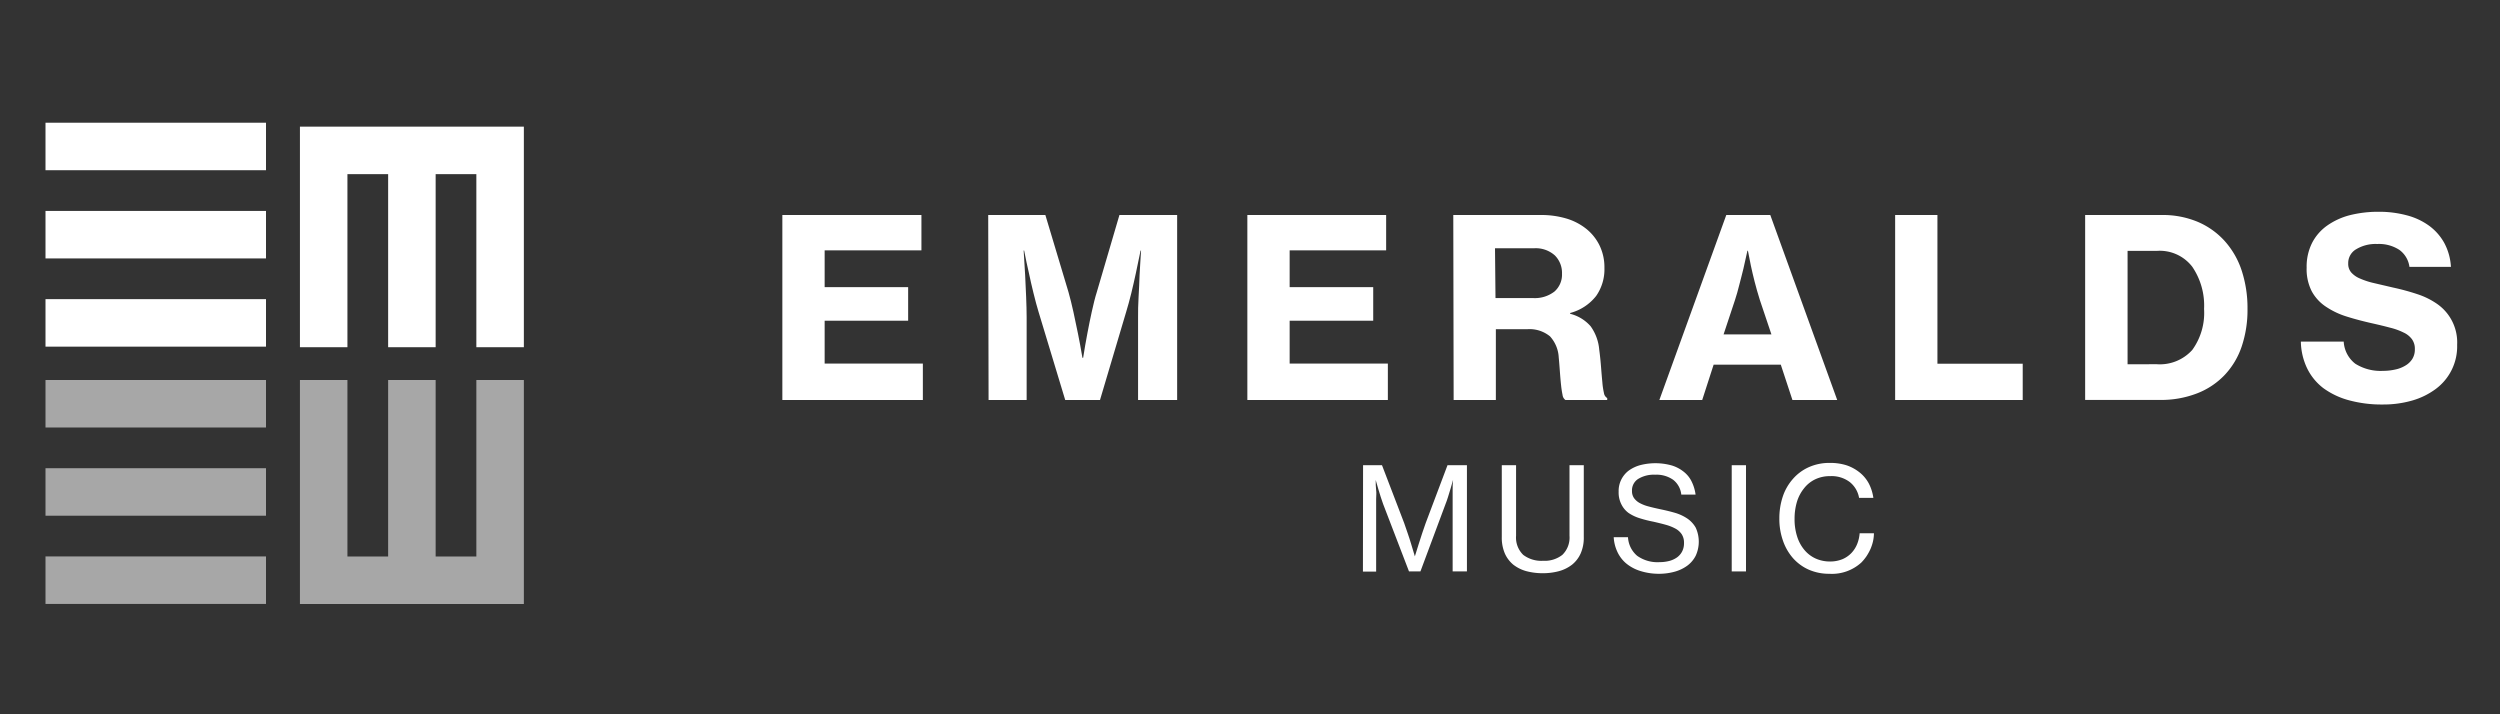
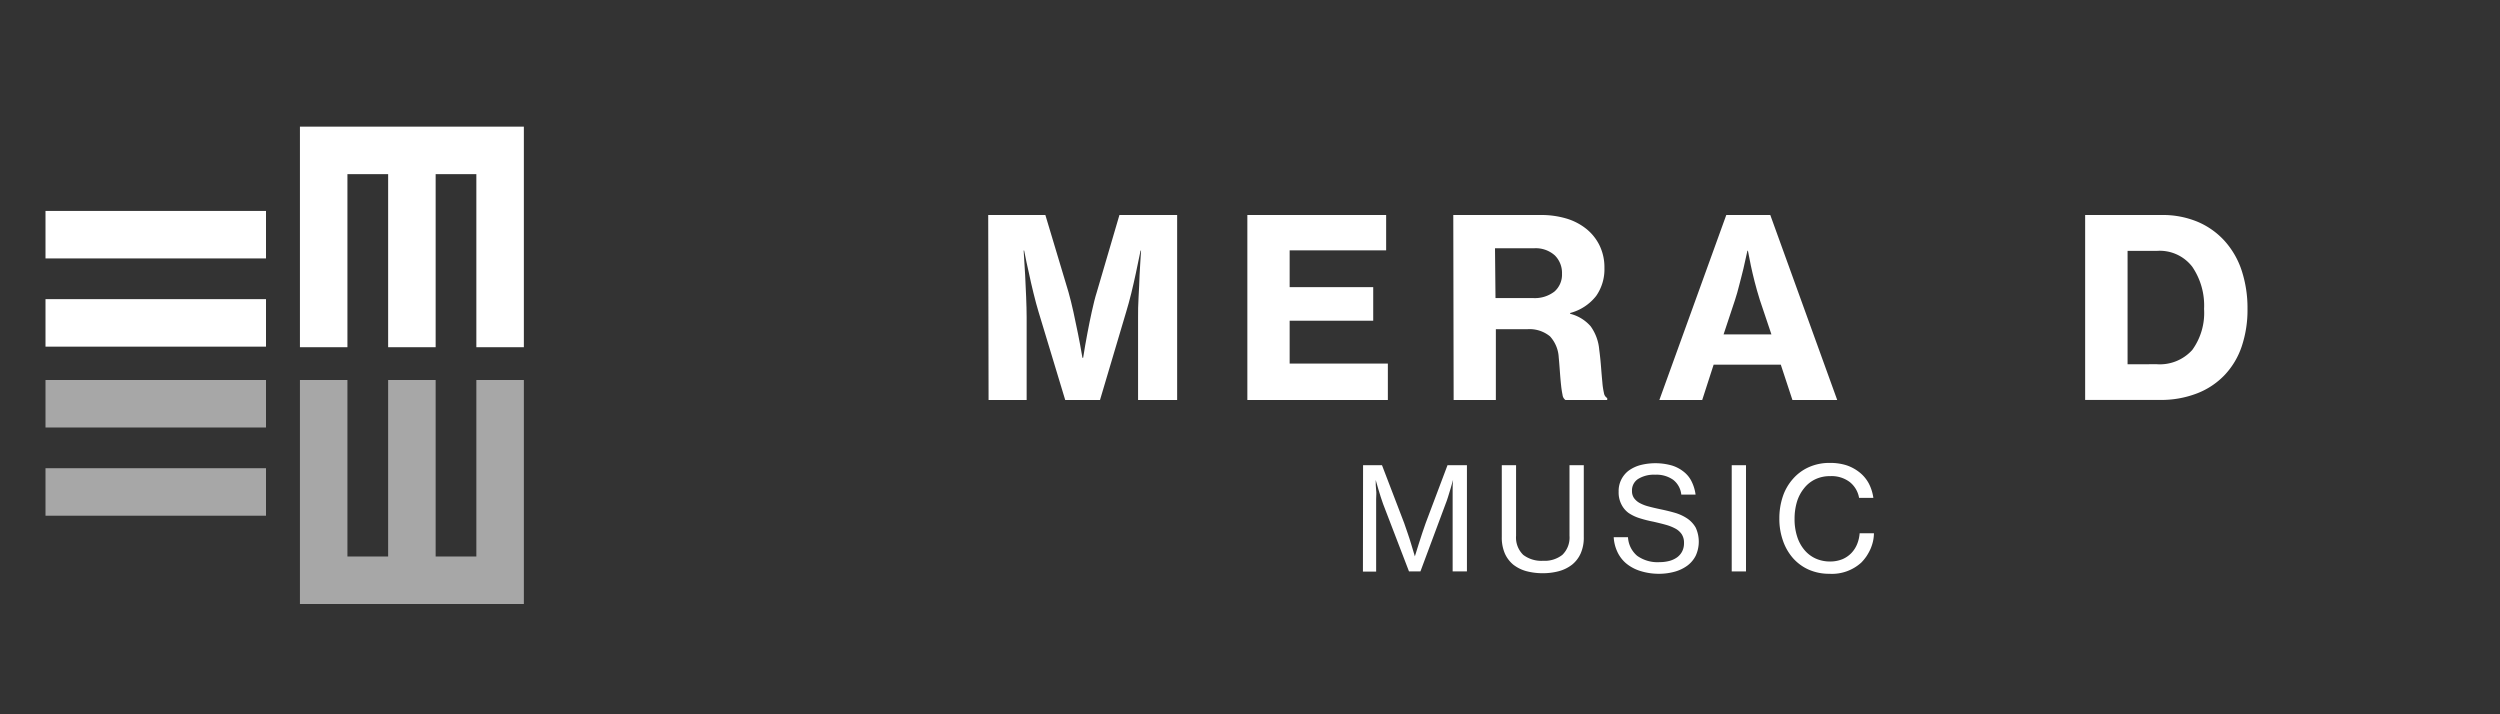
<svg xmlns="http://www.w3.org/2000/svg" id="Layer_1" data-name="Layer 1" viewBox="0 0 350 100">
  <rect x="0" y="0" width="350" height="100" fill="#333333" stroke="none" />
  <defs>
    <style>.cls-1{fill:#fff;}.cls-2{opacity:0.57;}</style>
  </defs>
-   <rect class="cls-1" x="6.37" y="17.18" width="30.87" height="6.65" />
  <rect class="cls-1" x="6.37" y="41.88" width="30.87" height="6.65" />
  <rect class="cls-1" x="6.37" y="29.53" width="30.87" height="6.65" />
  <polygon class="cls-1" points="72.87 17.73 66.69 17.73 60.99 17.73 54.34 17.73 48.64 17.73 41.99 17.73 41.99 24.38 41.99 48.61 48.64 48.61 48.64 24.38 54.34 24.38 54.34 48.61 60.99 48.61 60.99 24.38 66.69 24.38 66.69 48.61 73.34 48.61 73.34 17.73 72.87 17.73" />
  <g class="cls-2">
-     <rect class="cls-1" x="6.37" y="77.9" width="30.87" height="6.65" />
    <rect class="cls-1" x="6.37" y="53.2" width="30.87" height="6.65" />
    <rect class="cls-1" x="6.37" y="65.55" width="30.87" height="6.65" />
    <polygon class="cls-1" points="72.87 84.56 66.69 84.56 60.99 84.56 54.34 84.56 48.64 84.56 41.99 84.56 41.99 77.91 41.99 53.2 48.64 53.2 48.64 77.91 54.34 77.91 54.34 53.2 60.99 53.2 60.99 77.91 66.69 77.91 66.69 53.2 73.34 53.2 73.34 84.56 72.87 84.56" />
  </g>
-   <path class="cls-1" d="M109.53,30.1H129v4.95H115.45V40.2h11.69v4.7H115.45v6H129.2V56H109.53Z" />
  <path class="cls-1" d="M138.35,30.1h8l3.24,10.8c.23.81.46,1.74.69,2.78s.44,2.06.63,3,.44,2.25.63,3.41h.1c.18-1.16.38-2.3.59-3.41s.39-2,.61-3,.46-2,.71-2.78l3.17-10.8h8.08V56h-5.47V44.41c0-.81,0-1.75.07-2.82s.1-2.09.14-3.06.14-2.26.21-3.45h-.07c-.21,1.07-.43,2.13-.66,3.17-.19.88-.4,1.82-.64,2.8s-.49,1.87-.72,2.63L154,56h-4.87l-3.73-12.33c-.23-.76-.47-1.64-.71-2.63s-.46-1.92-.64-2.8c-.24-1-.46-2.1-.67-3.17h-.07q.11,1.79.21,3.45c.05,1,.1,2,.14,3.06s.07,2,.07,2.82V56h-5.33Z" />
  <path class="cls-1" d="M174.63,30.1h19.43v4.95H180.55V40.2h11.7v4.7h-11.7v6H194.3V56H174.63Z" />
  <path class="cls-1" d="M203.46,30.1h12.32a12.28,12.28,0,0,1,3.5.49,8.18,8.18,0,0,1,2.8,1.45,6.81,6.81,0,0,1,1.86,2.33,7,7,0,0,1,.68,3.15,6.5,6.5,0,0,1-1.15,3.9,6.83,6.83,0,0,1-3.65,2.4v.11a5.6,5.6,0,0,1,2.87,1.75,6.52,6.52,0,0,1,1.2,3.26c.12.88.2,1.71.26,2.49s.12,1.47.18,2.09a10.22,10.22,0,0,0,.22,1.49,1,1,0,0,0,.46.72V56h-5.85a1,1,0,0,1-.4-.7,13.75,13.75,0,0,1-.21-1.38c-.06-.54-.11-1.15-.16-1.82s-.1-1.37-.17-2.09A4.72,4.72,0,0,0,217,47.09a4.51,4.51,0,0,0-3.19-1h-4.39V56h-5.91Zm5.91,11.63h5.26a4.48,4.48,0,0,0,3-.92,3.15,3.15,0,0,0,1.05-2.49,3.45,3.45,0,0,0-1-2.56,4,4,0,0,0-2.94-1h-5.44Z" />
  <path class="cls-1" d="M241.68,30.1h6.16L257.21,56h-6.27l-1.63-4.95h-9.4L238.31,56h-6Zm-.38,16.72H248L246.38,42c-.28-.89-.52-1.74-.73-2.56s-.38-1.56-.52-2.21-.3-1.48-.42-2.13h-.07c-.18.86-.37,1.7-.56,2.51s-.37,1.44-.57,2.24-.4,1.52-.61,2.15Z" />
-   <path class="cls-1" d="M265.32,30.1h5.92V50.92h11.94V56H265.32Z" />
  <path class="cls-1" d="M291.92,30.1h10.79a12.63,12.63,0,0,1,4.93.94,10.78,10.78,0,0,1,3.77,2.65,11.62,11.62,0,0,1,2.41,4.14,16.81,16.81,0,0,1,.83,5.4,16,16,0,0,1-.8,5.24,10.85,10.85,0,0,1-2.37,4,10.59,10.59,0,0,1-3.86,2.59,13.94,13.94,0,0,1-5.26.93H291.92Zm10,20.89a6.11,6.11,0,0,0,5-2,8.84,8.84,0,0,0,1.65-5.74,9.63,9.63,0,0,0-1.65-5.9A5.74,5.74,0,0,0,302,35.12h-4.14V51Z" />
-   <path class="cls-1" d="M333.56,56.63a17.36,17.36,0,0,1-4.7-.59,10.86,10.86,0,0,1-3.59-1.7A7.75,7.75,0,0,1,323,51.57a9,9,0,0,1-.88-3.75h6a4.2,4.2,0,0,0,1.62,3.1,6.65,6.65,0,0,0,3.89,1,7.63,7.63,0,0,0,1.67-.18,4.46,4.46,0,0,0,1.42-.54,2.82,2.82,0,0,0,1-.94,2.52,2.52,0,0,0,.36-1.37,2.29,2.29,0,0,0-.4-1.39,3,3,0,0,0-1.17-.94,9,9,0,0,0-1.88-.68c-.74-.2-1.57-.4-2.5-.61-1.25-.28-2.44-.59-3.55-.94a11,11,0,0,1-2.93-1.38,6.06,6.06,0,0,1-2-2.16,6.8,6.8,0,0,1-.72-3.32,7.39,7.39,0,0,1,.77-3.48,6.77,6.77,0,0,1,2.12-2.42A9.72,9.72,0,0,1,329,30.12a16.25,16.25,0,0,1,4-.47,14.9,14.9,0,0,1,3.93.49,9.28,9.28,0,0,1,3.14,1.46A7.47,7.47,0,0,1,342.19,34a8,8,0,0,1,.94,3.36h-5.81a3.5,3.5,0,0,0-1.4-2.37,5.2,5.2,0,0,0-3.1-.83,5.26,5.26,0,0,0-2.95.73,2.23,2.23,0,0,0-1.12,2,1.84,1.84,0,0,0,.42,1.25,3.33,3.33,0,0,0,1.22.85,10.69,10.69,0,0,0,2,.65l2.7.63a31.82,31.82,0,0,1,3.36.92,10.51,10.51,0,0,1,2.86,1.44A6.56,6.56,0,0,1,344,48.28a7.41,7.41,0,0,1-3,6.18,10.33,10.33,0,0,1-3.31,1.62A14.61,14.61,0,0,1,333.56,56.63Z" />
  <path class="cls-1" d="M190.83,65.13h2.65l3.1,8.09c.15.42.31.89.49,1.42s.34,1,.49,1.52.35,1.14.52,1.73h0c.19-.59.37-1.17.54-1.73s.31-1,.49-1.52.35-1,.49-1.42l3.05-8.09h2.72V80h-2V71c0-.33,0-.72,0-1.15s0-.85,0-1.25,0-.93.06-1.42h0l-.36,1.26c-.11.34-.22.72-.34,1.11s-.24.74-.35,1L198.86,80h-1.6l-3.62-9.43c-.11-.29-.22-.64-.34-1s-.24-.77-.34-1.11l-.36-1.26h0c0,.49,0,1,.06,1.42s0,.81,0,1.25,0,.82,0,1.15v9h-1.85Z" />
  <path class="cls-1" d="M216,80.25a8.93,8.93,0,0,1-2.32-.29,5.21,5.21,0,0,1-1.81-.9,4.28,4.28,0,0,1-1.19-1.57,5.6,5.6,0,0,1-.43-2.31V65.13h2V75a3.38,3.38,0,0,0,1,2.68,4.19,4.19,0,0,0,2.78.83,4,4,0,0,0,2.7-.83,3.38,3.38,0,0,0,1-2.68V65.13h2V75.18a5.44,5.44,0,0,1-.44,2.31,4.22,4.22,0,0,1-1.21,1.57,5.26,5.26,0,0,1-1.82.9A8.66,8.66,0,0,1,216,80.25Z" />
  <path class="cls-1" d="M232.35,80.33a8.63,8.63,0,0,1-2.73-.4,5.78,5.78,0,0,1-2-1.09,4.69,4.69,0,0,1-1.21-1.63,5.5,5.5,0,0,1-.49-2h2a3.66,3.66,0,0,0,1.28,2.6,4.89,4.89,0,0,0,3.14.89,5.41,5.41,0,0,0,1.37-.17,3.37,3.37,0,0,0,1.08-.5,2.37,2.37,0,0,0,.71-.83,2.49,2.49,0,0,0,.26-1.19,2.14,2.14,0,0,0-.31-1.2,2.45,2.45,0,0,0-.88-.8,6.42,6.42,0,0,0-1.36-.54c-.53-.15-1.12-.29-1.77-.44a16.29,16.29,0,0,1-1.89-.48,5.86,5.86,0,0,1-1.57-.75A3.33,3.33,0,0,1,227,70.62a3.64,3.64,0,0,1-.39-1.78A3.57,3.57,0,0,1,228,65.9a5,5,0,0,1,1.63-.78,8.5,8.5,0,0,1,4.47.06,5,5,0,0,1,1.69.92,3.9,3.9,0,0,1,1.07,1.38,5.81,5.81,0,0,1,.52,1.76h-2a3,3,0,0,0-1.14-2.07,4.05,4.05,0,0,0-2.52-.71,4.19,4.19,0,0,0-2.36.58,1.89,1.89,0,0,0-.88,1.7,1.67,1.67,0,0,0,.29,1,2.37,2.37,0,0,0,.8.69,5.36,5.36,0,0,0,1.22.47c.47.13,1,.25,1.55.37.72.15,1.41.31,2.07.5a6.29,6.29,0,0,1,1.76.79,3.85,3.85,0,0,1,1.23,1.31,4.71,4.71,0,0,1,0,3.93,4,4,0,0,1-1.16,1.38,5.44,5.44,0,0,1-1.76.85A8.22,8.22,0,0,1,232.35,80.33Z" />
  <path class="cls-1" d="M242.44,65.13h2V80h-2Z" />
  <path class="cls-1" d="M256.11,80.33a7.07,7.07,0,0,1-2.89-.58,6.46,6.46,0,0,1-2.2-1.61,7.27,7.27,0,0,1-1.41-2.46,9.08,9.08,0,0,1-.5-3.1,9.53,9.53,0,0,1,.48-3.06A7.06,7.06,0,0,1,251,67.06a6.42,6.42,0,0,1,2.22-1.65,7,7,0,0,1,3-.6,7.35,7.35,0,0,1,2.35.35,6,6,0,0,1,1.8,1,5,5,0,0,1,1.27,1.54,6.24,6.24,0,0,1,.63,2h-2a3.61,3.61,0,0,0-1.3-2.21,4.2,4.2,0,0,0-2.75-.83,4.7,4.7,0,0,0-2.1.45,4.38,4.38,0,0,0-1.55,1.25,5.57,5.57,0,0,0-1,1.9,8.25,8.25,0,0,0-.33,2.38,7.78,7.78,0,0,0,.35,2.44,5.45,5.45,0,0,0,1,1.88,4.45,4.45,0,0,0,1.57,1.22,4.84,4.84,0,0,0,2,.43,4.55,4.55,0,0,0,1.77-.32,3.8,3.8,0,0,0,1.26-.86,4,4,0,0,0,.81-1.26,5,5,0,0,0,.35-1.51h2a5.44,5.44,0,0,1-.13,1.13,6.29,6.29,0,0,1-.37,1.11,7.39,7.39,0,0,1-.56,1,6.17,6.17,0,0,1-.72.87A6.1,6.1,0,0,1,256.11,80.33Z" />
</svg>